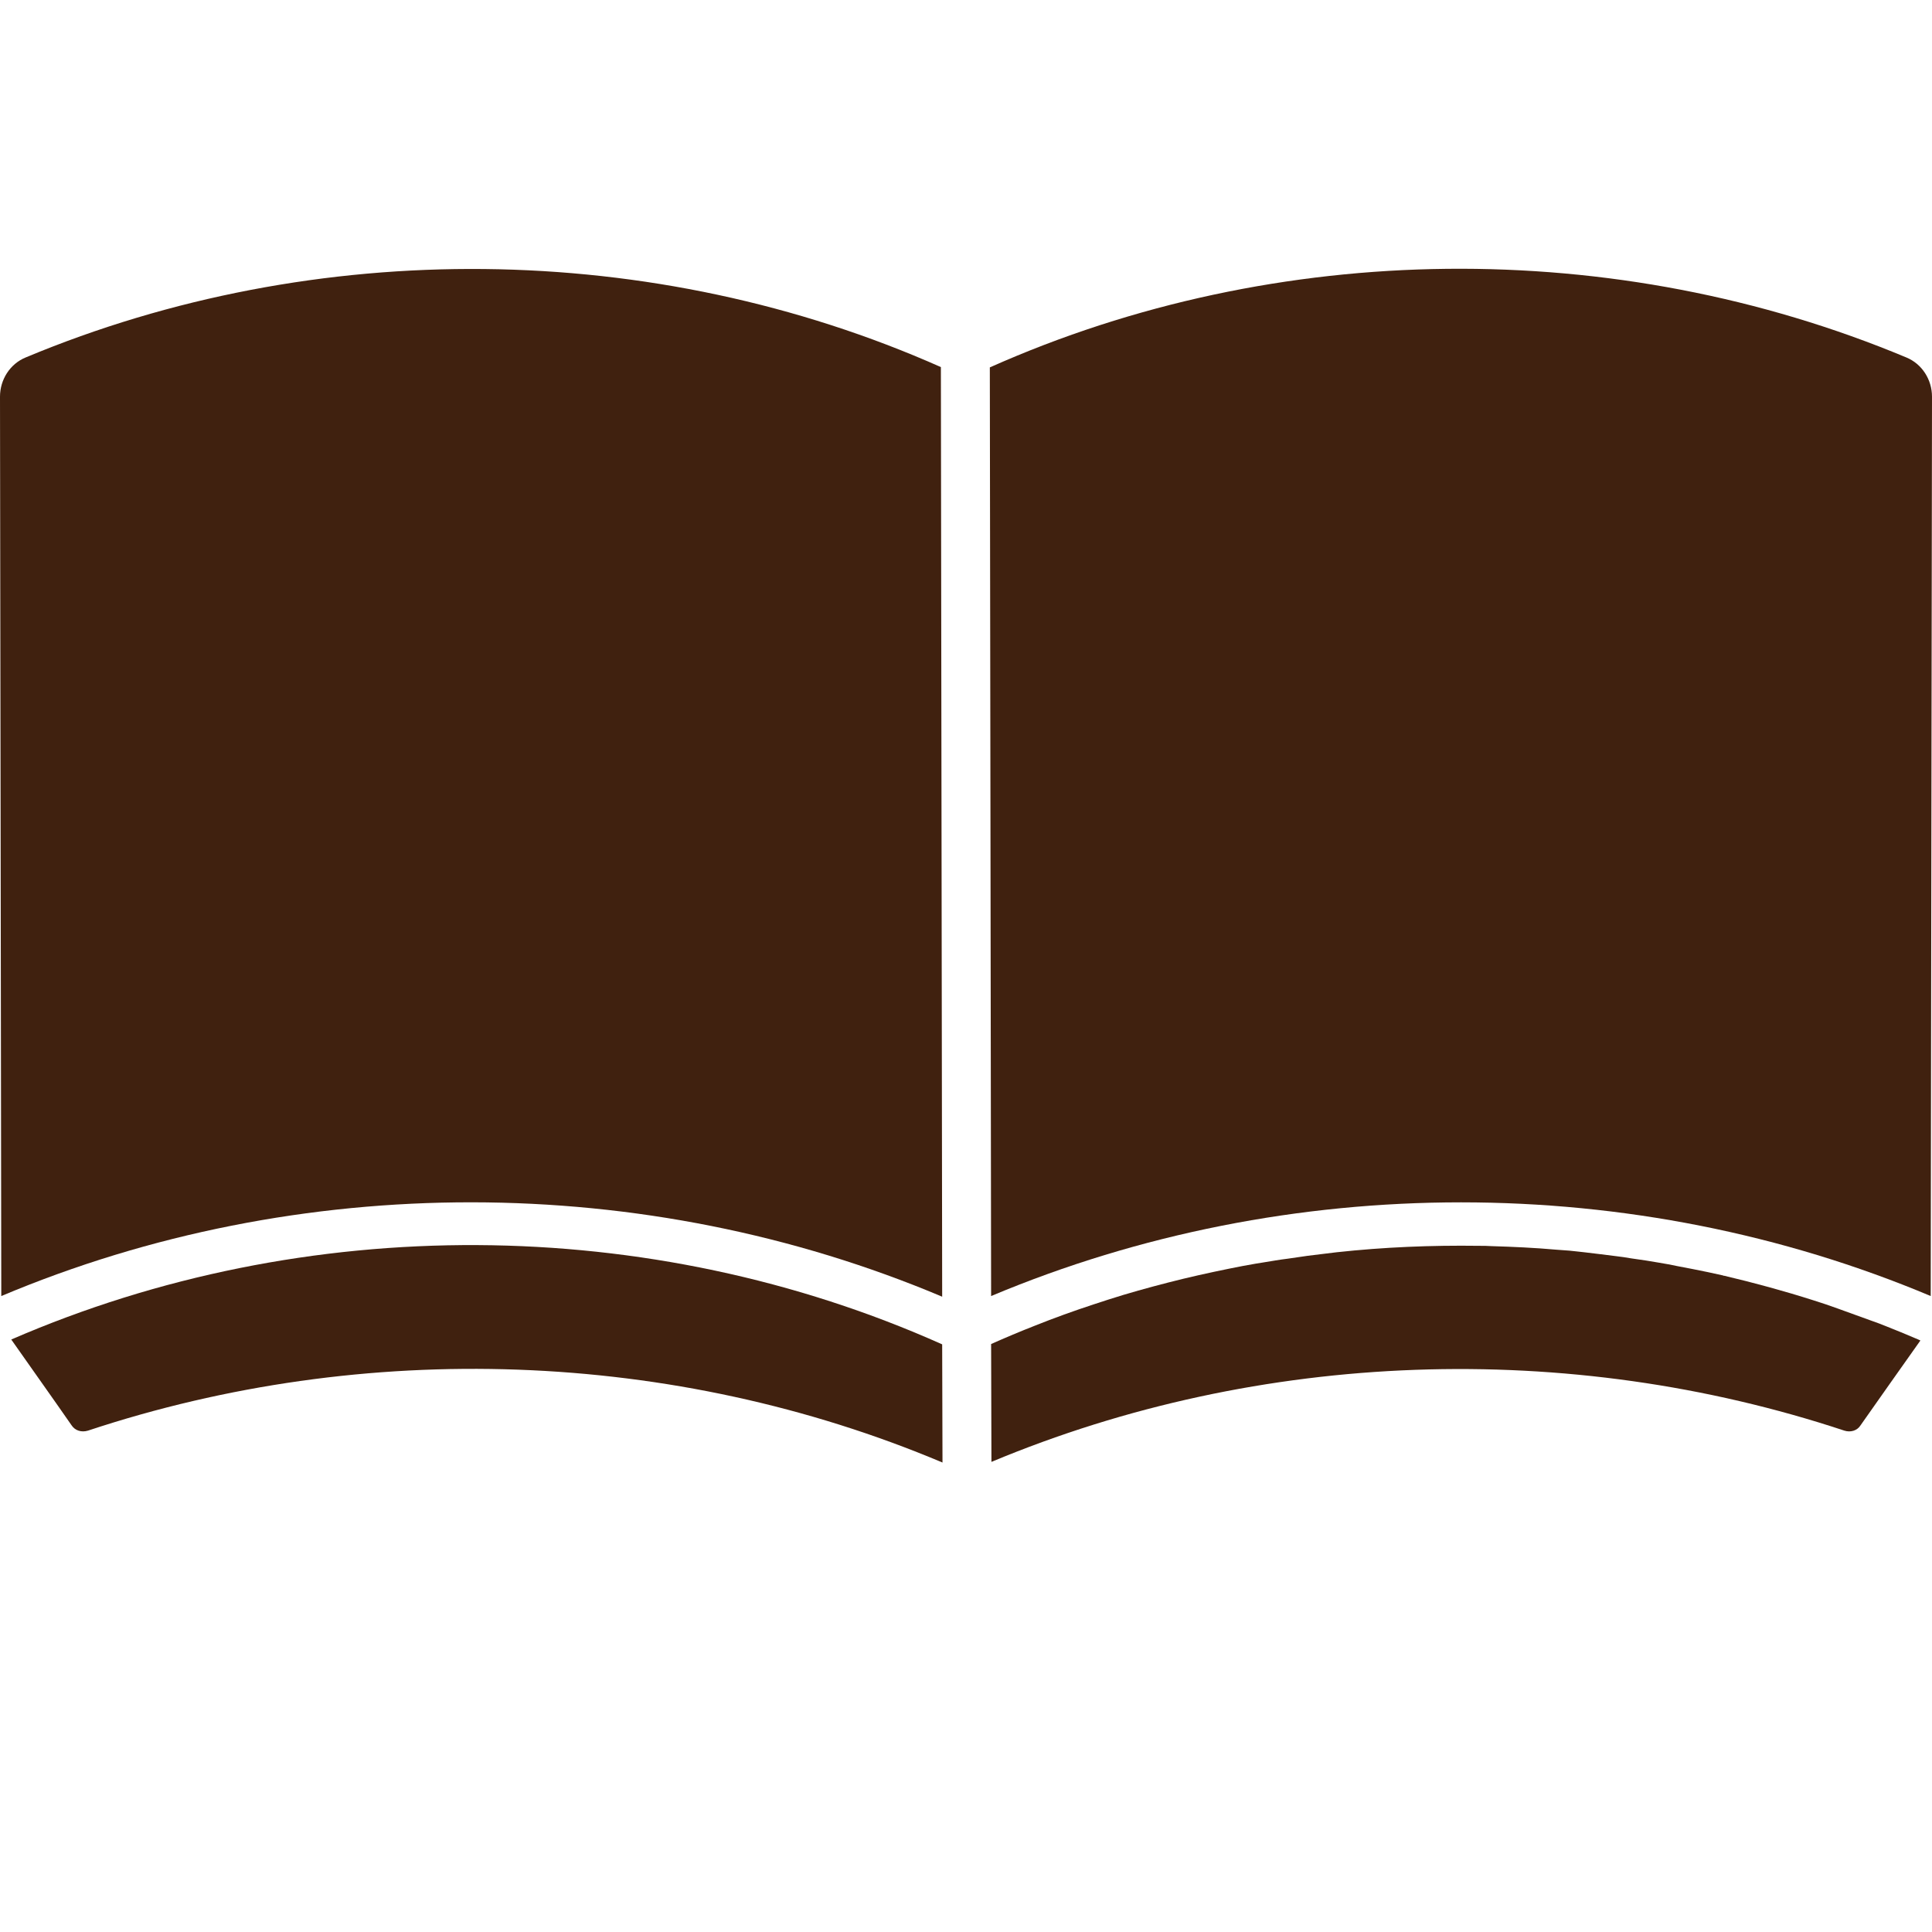
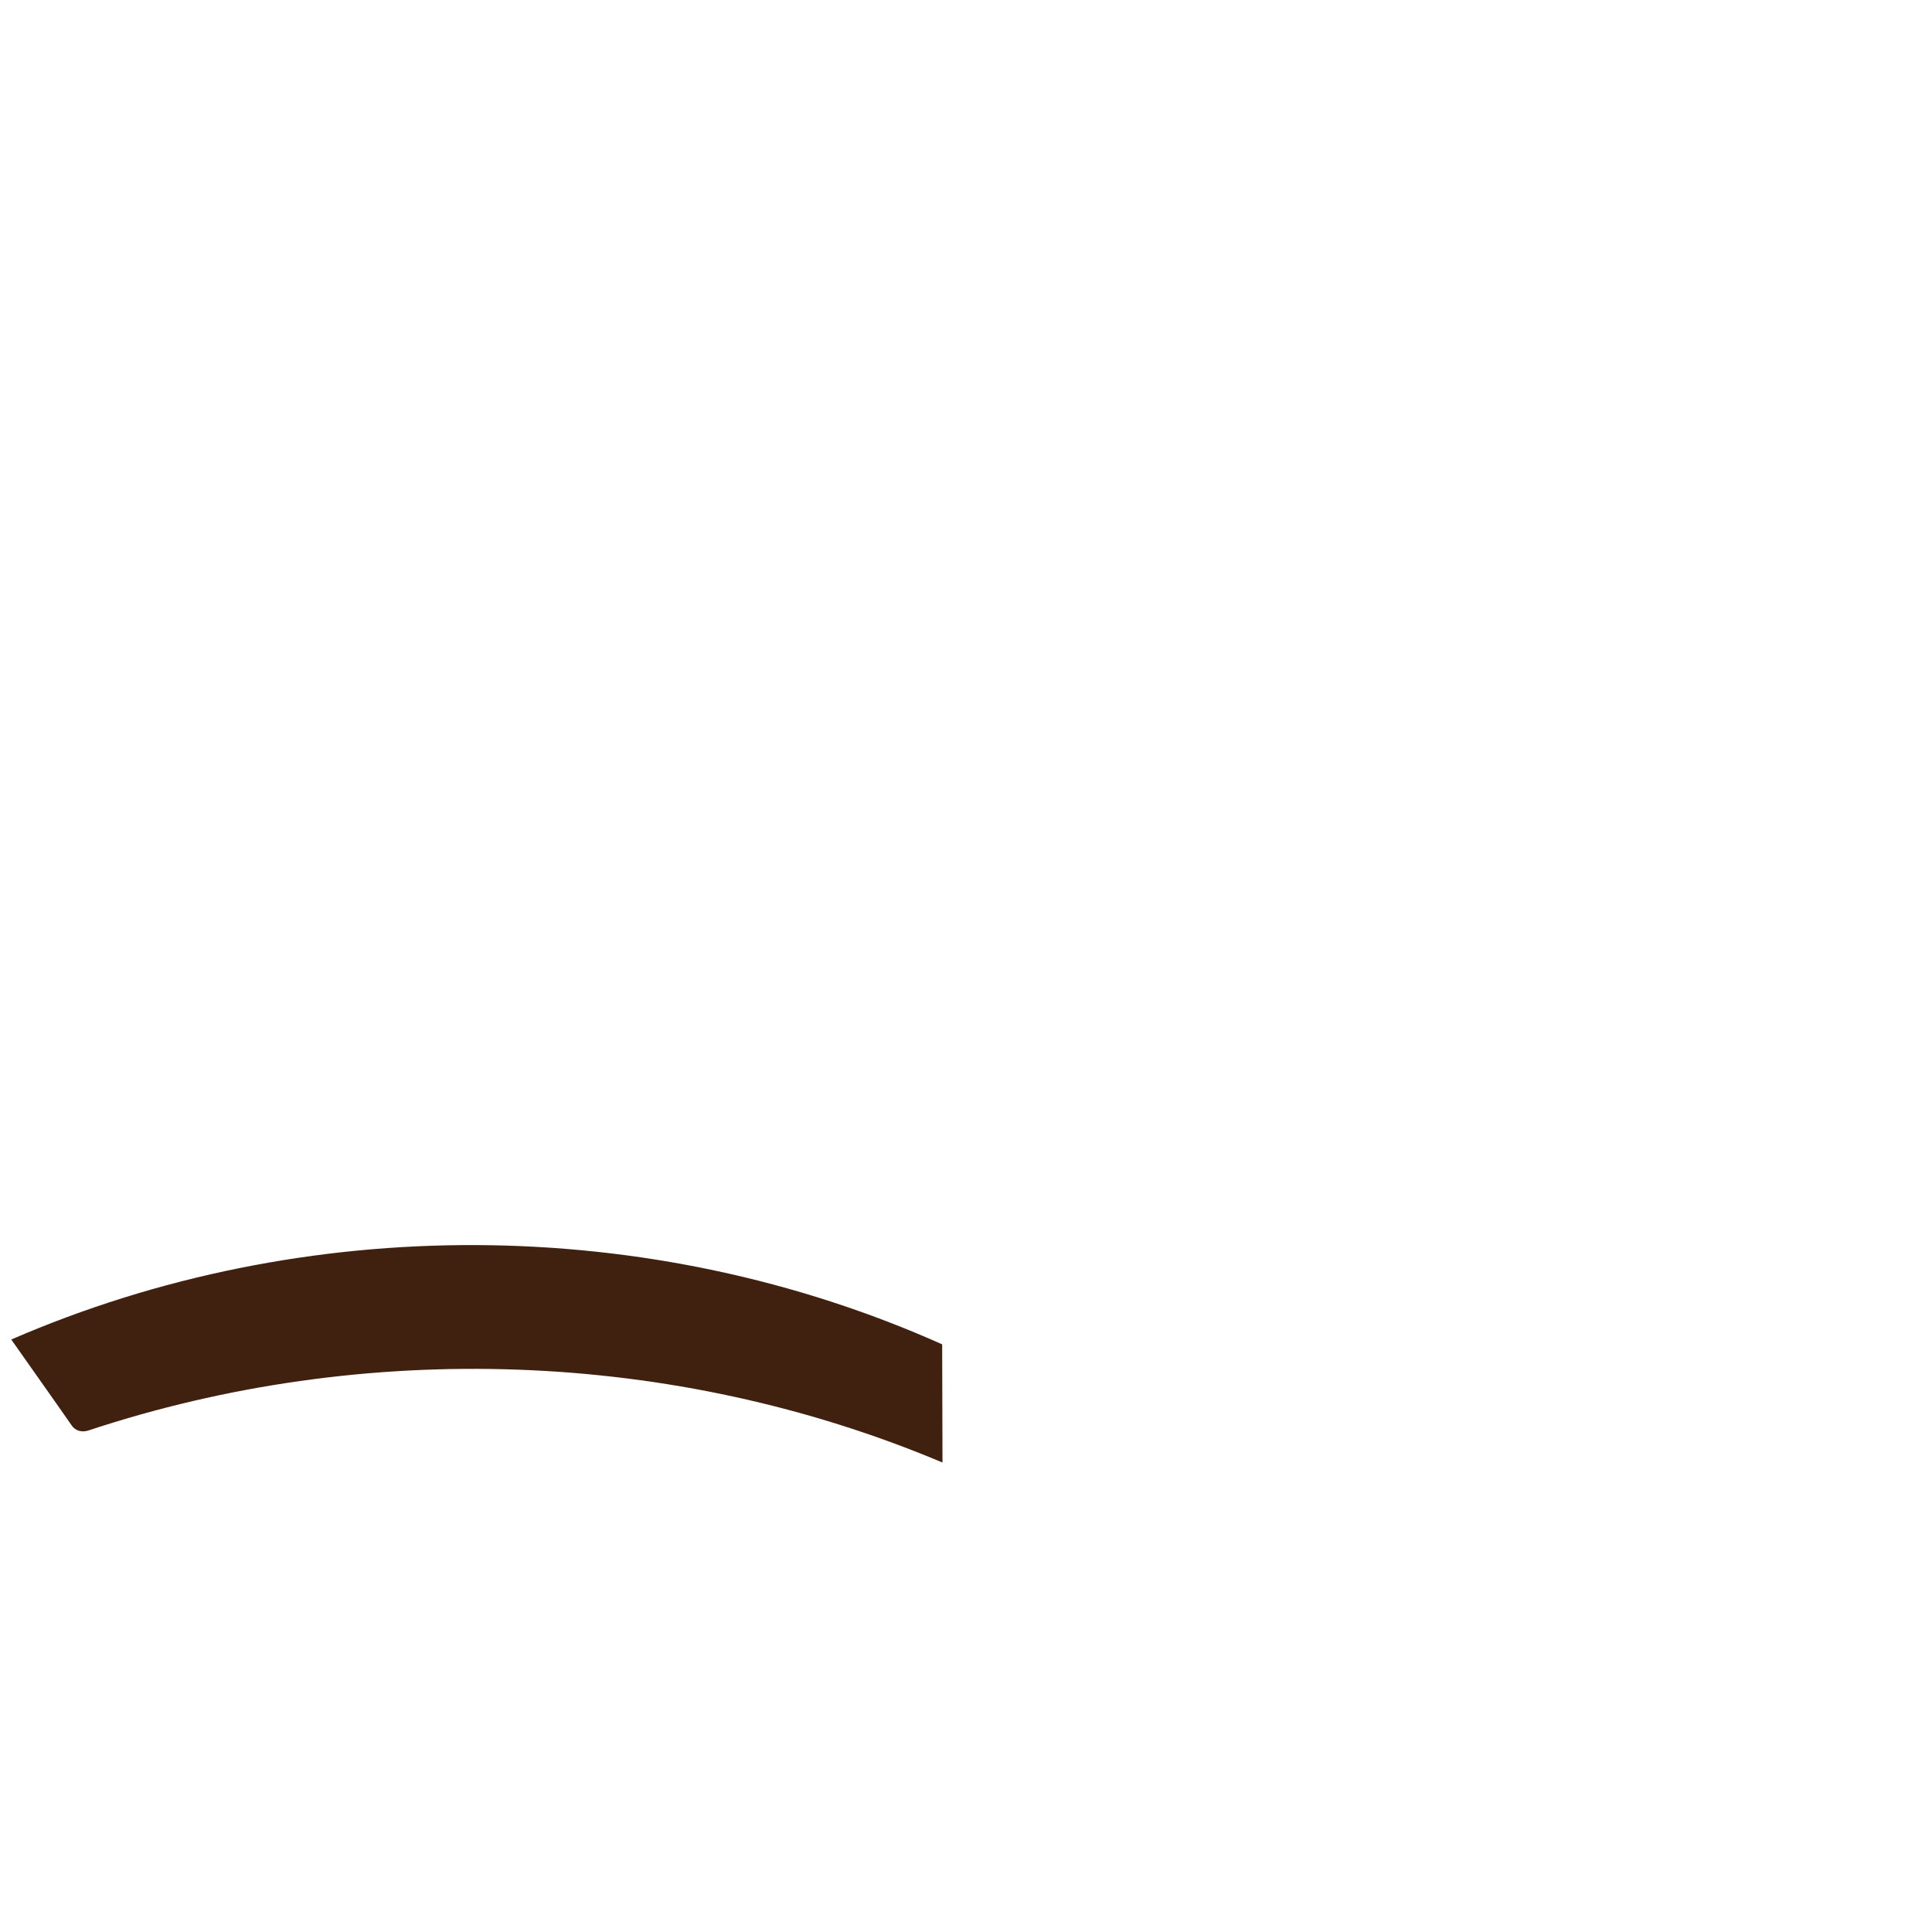
<svg xmlns="http://www.w3.org/2000/svg" version="1.1" id="レイヤー_1" x="0px" y="0px" viewBox="0 0 60 60" style="enable-background:new 0 0 60 60;" xml:space="preserve">
  <style type="text/css">
	.st0{fill:#40210F;}
	.st1{fill:#40210F;stroke:#FFFFFF;stroke-miterlimit:10;}
	.st2{fill:#FFFFFF;}
	.st3{fill:none;stroke:#FFFFFF;stroke-width:0.25;stroke-miterlimit:10;}
	.st4{fill:#AF9C6C;}
</style>
  <g>
-     <path class="st0" d="M60,12.32l-0.04,27.93c-9.22-3.88-19.95-3.88-29.18,0l-0.04-28.84c8.93-3.98,19.44-4.08,28.46-0.31   C59.69,11.3,60,11.79,60,12.32z" />
-     <path class="st0" d="M0.04,40.25L0,12.32c0-0.53,0.31-1.02,0.8-1.22c9-3.76,19.5-3.66,28.42,0.3l0.04,28.87   C20.02,36.37,9.27,36.36,0.04,40.25z" />
    <path class="st0" d="M2.22,44.26c-0.61-0.88-1.24-1.76-1.87-2.66c9.12-3.96,19.83-3.91,28.91,0.15l0.01,3.67   c-8.35-3.52-17.95-3.84-26.54-0.99C2.53,44.49,2.33,44.43,2.22,44.26z" />
-     <path class="st0" d="M57.28,44.43c-8.57-2.84-18.14-2.52-26.49,0.97l-0.01-3.66c0.45-0.2,0.9-0.39,1.36-0.57   c0.6-0.24,1.21-0.46,1.82-0.66c0.15-0.05,0.31-0.1,0.46-0.15c0.62-0.2,1.24-0.37,1.86-0.53c0.62-0.16,1.25-0.3,1.89-0.43   c0.28-0.06,0.57-0.11,0.85-0.16c0.06-0.01,0.13-0.02,0.19-0.03c0.26-0.04,0.52-0.09,0.78-0.12c0.21-0.03,0.42-0.06,0.62-0.09   c0.3-0.04,0.6-0.07,0.9-0.11c1.47-0.16,2.94-0.22,4.42-0.2c0.13,0,0.27,0,0.4,0.01c0.67,0.02,1.33,0.05,2,0.11   c0.14,0.01,0.27,0.02,0.41,0.03c0.16,0.02,0.31,0.03,0.46,0.05c0.17,0.02,0.33,0.04,0.5,0.06c0.16,0.02,0.32,0.04,0.48,0.06   c0.16,0.02,0.32,0.04,0.48,0.07c0.16,0.02,0.32,0.05,0.48,0.07c0.12,0.02,0.24,0.04,0.36,0.06c0.2,0.03,0.39,0.07,0.59,0.11   c0.16,0.03,0.32,0.06,0.47,0.09c0.32,0.06,0.63,0.13,0.95,0.2c0.01,0.01,0.02,0.01,0.04,0.01c0.93,0.22,1.85,0.47,2.76,0.76   c0.26,0.08,0.52,0.17,0.77,0.26c0.07,0.03,0.15,0.05,0.22,0.08c0.28,0.1,0.56,0.2,0.83,0.3c0.15,0.05,0.3,0.11,0.45,0.17   c0.3,0.12,0.6,0.24,0.9,0.37c0.06,0.02,0.11,0.05,0.16,0.07c-0.63,0.89-1.26,1.78-1.87,2.65C57.67,44.43,57.47,44.49,57.28,44.43z" />
  </g>
</svg>